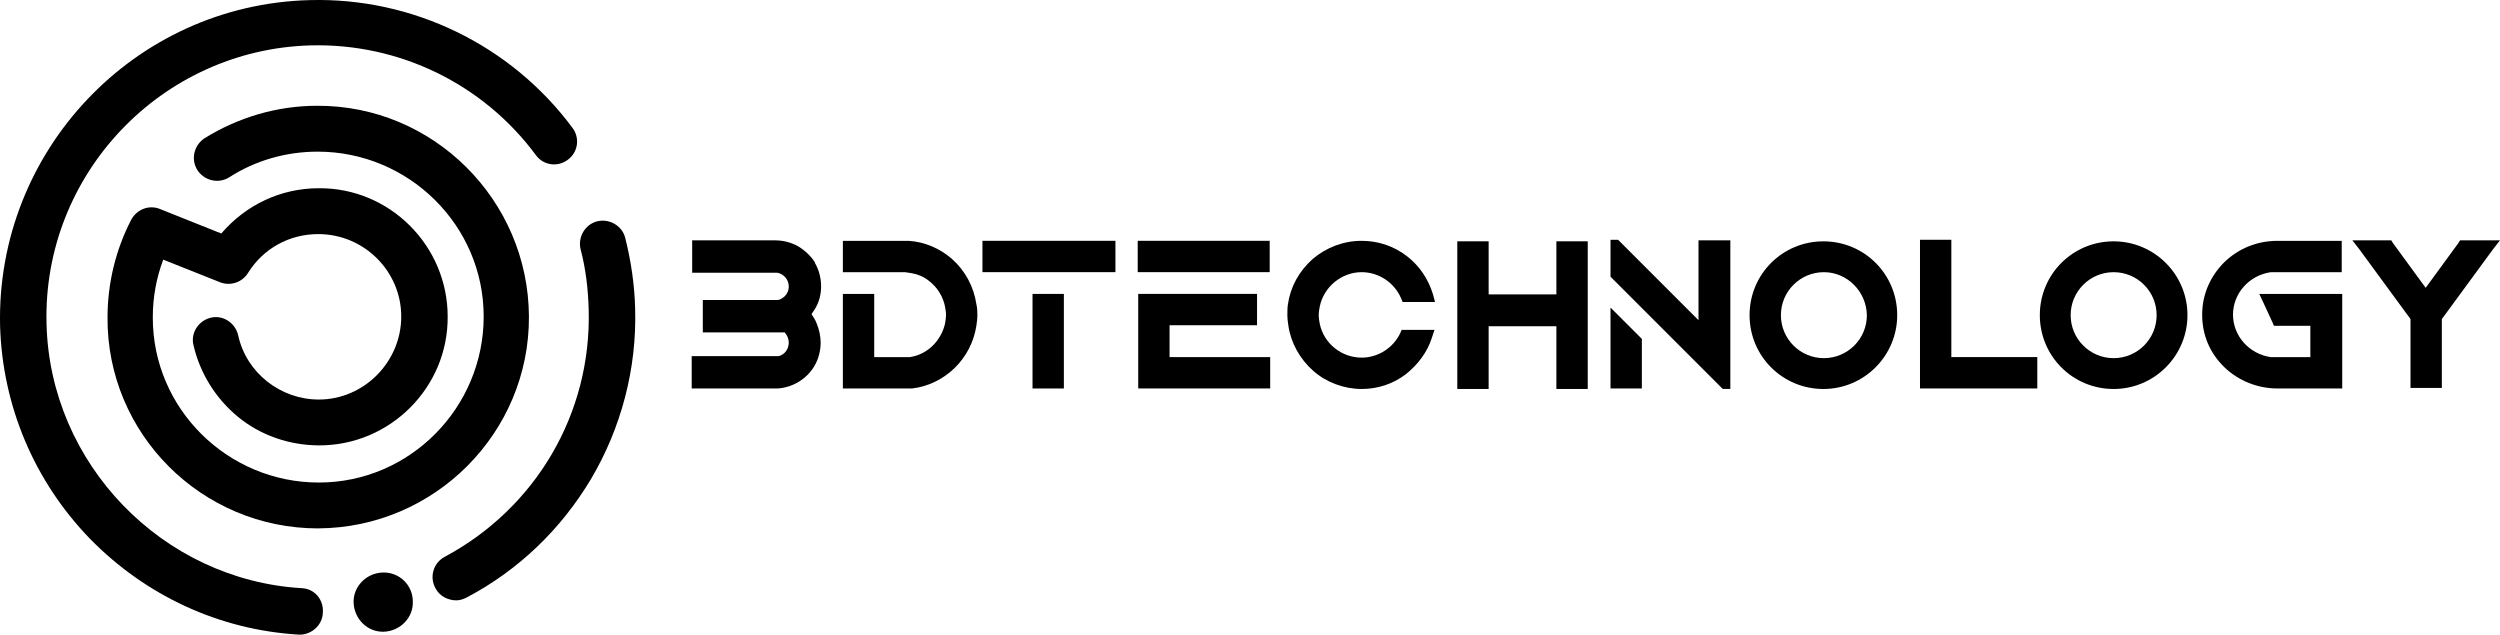
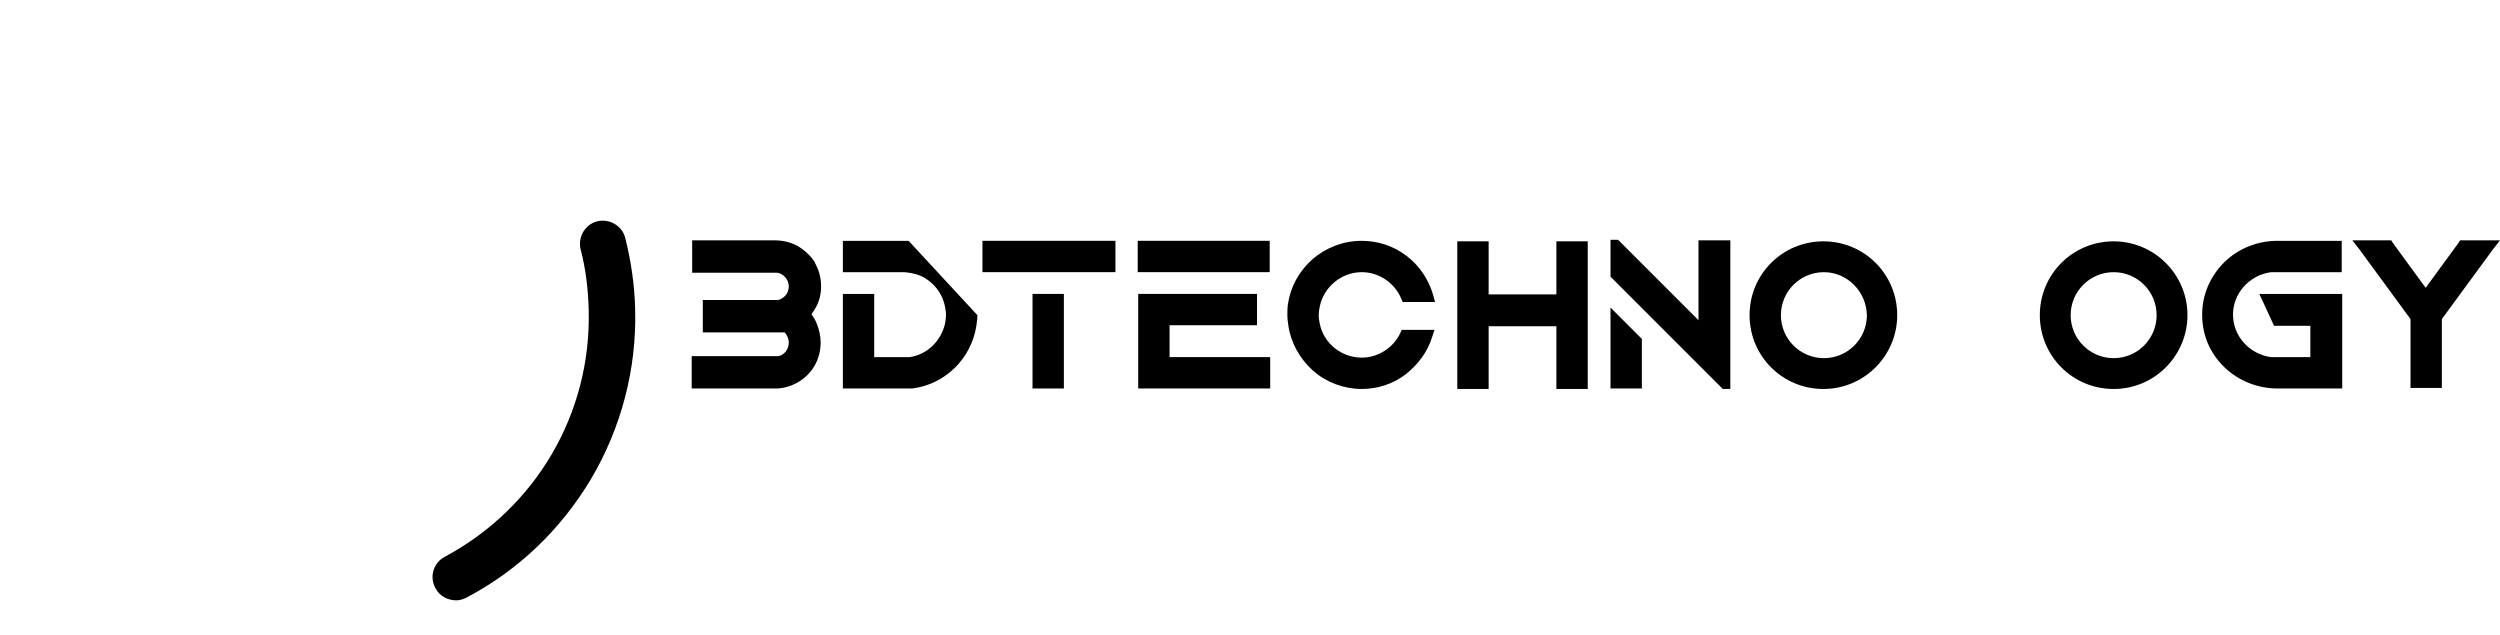
<svg xmlns="http://www.w3.org/2000/svg" id="b" viewBox="0 0 893.35 226.77">
  <defs>
    <style>.f{fill:#000001;}</style>
  </defs>
  <g id="c">
    <g id="d">
-       <path id="e" class="f" d="M113.71,188.81c41.69-.21,75.51-34.23,75.3-75.71-.21-41.69-34.23-75.51-75.71-75.3-14.31,0-28.21,4.15-40.24,11.62-3.73,2.49-4.98,7.47-2.49,11.41,2.49,3.73,7.47,4.98,11.41,2.49,9.33-6.02,20.33-9.13,31.53-9.13,32.57,0,59.33,26.34,59.33,58.91s-26.34,59.33-58.91,59.33-59.33-26.34-59.33-58.91c0-7.26,1.24-14.11,3.73-20.74l20.33,8.09c3.73,1.45,7.88,0,9.96-3.32,5.39-8.71,14.73-13.9,25.1-13.9,16.39,0,29.66,13.28,29.66,29.46s-13.28,29.66-29.46,29.66c-13.69,0-25.93-9.54-28.83-23.03-1.04-4.36-5.39-7.26-9.75-6.22s-7.26,5.39-6.22,9.75c2.28,9.96,7.88,19.08,15.97,25.72,8.09,6.64,18.46,10.16,29.04,10.16,25.31,0,46.05-20.74,45.84-46.05,0-25.31-20.74-46.05-46.05-45.84-13.69,0-26.14,6.02-34.85,16.18l-21.78-8.71c-3.94-1.66-8.3,0-10.37,3.73-5.6,10.79-8.5,22.82-8.5,35.06-.21,41.49,33.6,75.3,75.3,75.3" />
      <path class="f" d="M226.97,110.4c-.21-8.5-1.45-17.01-3.53-25.31-1.04-4.36-5.6-7.05-9.96-6.02-4.36,1.04-7.05,5.6-6.02,9.96,1.87,7.05,2.7,14.31,2.9,21.57,1.04,37.13-18.88,70.94-51.44,88.37-3.94,2.07-5.6,7.05-3.32,11.2,1.45,2.9,4.56,4.36,7.47,4.36,1.24,0,2.49-.41,3.73-1.04,18.46-9.75,33.6-24.27,44.39-42.32,10.79-18.25,16.39-39.41,15.77-60.78Z" />
-       <path class="f" d="M107.9,210.18c-49.78-2.9-90.03-44.39-91.27-94.38C15.17,62.28,57.7,17.68,111.01,16.22c31.53-.83,61.61,13.69,80.48,39.21,2.7,3.73,7.88,4.36,11.41,1.66,3.73-2.7,4.36-7.88,1.66-11.41C182.57,16.02,147.31-.99,110.59.04,47.95,1.7-1.42,53.98.03,116.42c.83,28.63,12.24,55.59,32.15,76.13,19.91,20.33,46.26,32.57,74.68,34.23h.62c4.15-.21,7.68-3.53,7.88-7.68.41-4.77-2.9-8.71-7.47-8.92Z" />
-       <path class="f" d="M136.73,204.58c-5.81.21-10.58,4.98-10.37,10.79s4.98,10.58,10.79,10.37c5.81-.21,10.58-4.98,10.37-10.79,0-5.81-4.77-10.58-10.79-10.37Z" />
    </g>
    <path class="f" d="M291.8,115.51c.9,2.17,1.45,4.52,1.45,6.87,0,2.89-.72,5.78-2.17,8.31-2.71,4.7-7.77,7.77-13.19,8.13h-30.72v-11.56h31.08c2.17-.54,3.61-2.53,3.61-4.88,0-1.26-.54-2.53-1.45-3.61h-29.27v-11.56h26.56c.54,0,1.08-.18,1.63-.54h0c1.63-.9,2.53-2.53,2.53-4.34,0-2.35-1.81-4.52-4.16-4.88h-30.36v-11.56h29.63c2.89,0,5.78.72,8.31,2.17,2.35,1.45,4.52,3.43,5.96,5.78v.18c1.45,2.53,2.17,5.42,2.17,8.31s-.72,5.78-2.35,8.31c-.36.54-.72,1.08-1.08,1.63.72,1.08,1.45,2.17,1.81,3.25Z" />
-     <path class="f" d="M349.26,112.62c0,1.26-.18,2.53-.36,3.79-1.81,11.75-11.2,20.96-22.95,22.41h-24.76v-33.79h11.2v22.59h12.65c6.32-.9,11.2-5.78,12.65-11.93.18-1.08.36-2.17.36-3.07,0-1.08-.18-1.99-.36-3.07-.72-3.61-2.71-6.87-5.78-9.22-1.81-1.45-3.98-2.35-6.14-2.71-.72-.18-1.63-.18-2.35-.36h-22.23v-11.2h23.49c5.78.36,11.2,2.71,15.54,6.51,4.7,4.16,7.77,9.94,8.67,16.08.36,1.45.36,2.71.36,3.98Z" />
+     <path class="f" d="M349.26,112.62c0,1.26-.18,2.53-.36,3.79-1.81,11.75-11.2,20.96-22.95,22.41h-24.76v-33.79h11.2v22.59h12.65c6.32-.9,11.2-5.78,12.65-11.93.18-1.08.36-2.17.36-3.07,0-1.08-.18-1.99-.36-3.07-.72-3.61-2.71-6.87-5.78-9.22-1.81-1.45-3.98-2.35-6.14-2.71-.72-.18-1.63-.18-2.35-.36h-22.23v-11.2h23.49Z" />
    <path class="f" d="M398.59,86.05v11.2h-47.52v-11.2h47.52ZM368.96,138.82v-33.79h11.2v33.79h-11.2Z" />
    <path class="f" d="M453.71,86.05v11.2h-47.16v-11.2h47.16ZM417.93,127.61h35.96v11.2h-47.16v-33.79h42.46v11.2h-31.26v11.38Z" />
    <path class="f" d="M512.61,117.86l-.9,2.71c-1.63,5.24-5.06,9.76-9.4,13.19-4.52,3.43-9.94,5.24-15.72,5.24-6.32,0-12.65-2.35-17.35-6.51-4.7-4.16-7.95-9.94-8.85-16.08-.18-1.26-.36-2.53-.36-3.79s0-2.53.18-3.79c.9-6.32,3.98-11.93,8.85-16.26,4.88-4.16,11.02-6.51,17.53-6.51,5.78,0,11.38,1.81,16.08,5.42,4.52,3.43,7.77,8.31,9.4,13.73l.72,2.71h-11.56l-.54-1.26c-2.35-5.6-7.95-9.4-14.09-9.4-7.23,0-13.55,5.24-15,12.29-.18.9-.36,1.99-.36,3.07s.18,2.17.36,3.07c1.45,7.05,7.77,12.11,15,12.11,5.78,0,11.2-3.43,13.73-8.67l.54-1.26h11.75Z" />
    <path class="f" d="M567.36,86.23v52.76h-11.2v-22.41h-24.21v22.41h-11.2v-52.76h11.2v18.97h24.21v-18.97h11.2Z" />
    <path class="f" d="M618.32,86.05v52.94h-2.71l-7.95-7.95-13.37-13.37-7.59-7.59-11.2-11.2v-13.19h2.71l28.73,28.73v-28.55h11.38v.18ZM575.5,109.91l11.2,11.2v17.71h-11.2v-28.91Z" />
    <path class="f" d="M677.95,112.62c0,14.46-11.75,26.38-26.38,26.38s-26.38-11.75-26.38-26.38,11.75-26.38,26.38-26.38c14.64,0,26.38,11.75,26.38,26.38ZM651.75,97.26c-8.49,0-15.36,6.87-15.36,15.36s6.87,15.36,15.36,15.36,15.36-6.87,15.36-15.36c-.18-8.49-7.05-15.36-15.36-15.36Z" />
-     <path class="f" d="M728.01,127.61v11.2h-41.92v-53.13h11.2v41.92h30.72Z" />
    <path class="f" d="M781.67,112.62c0,14.46-11.75,26.38-26.38,26.38s-26.38-11.75-26.38-26.38,11.75-26.38,26.38-26.38c14.46,0,26.38,11.75,26.38,26.38ZM755.29,97.26c-8.49,0-15.36,6.87-15.36,15.36s6.87,15.36,15.36,15.36,15.36-6.87,15.36-15.36-6.87-15.36-15.36-15.36Z" />
    <path class="f" d="M836.97,105.21v11.2h0v22.41h-23.13c-7.05,0-13.91-2.71-18.97-7.59-5.24-5.06-7.95-11.56-7.95-18.79s2.89-13.73,7.95-18.79c5.06-4.88,11.75-7.59,18.97-7.59h22.95v11.2h-25.3c-7.77,1.08-13.55,7.59-13.55,15.18s5.78,14.09,13.55,15.18h14.09v-11.2h-13.01l-.54-1.26-3.25-7.05-1.45-3.07h29.63v.18Z" />
    <path class="f" d="M893.35,85.87l-2.53,3.25-17.35,23.67-.54.72h0l-.36.54v24.58h-11.2v-24.58l-.36-.54h0l-.54-.72-17.35-23.67-2.53-3.25h13.91l.54.9,11.75,16.08,11.75-16.08.54-.9h14.28Z" />
  </g>
</svg>